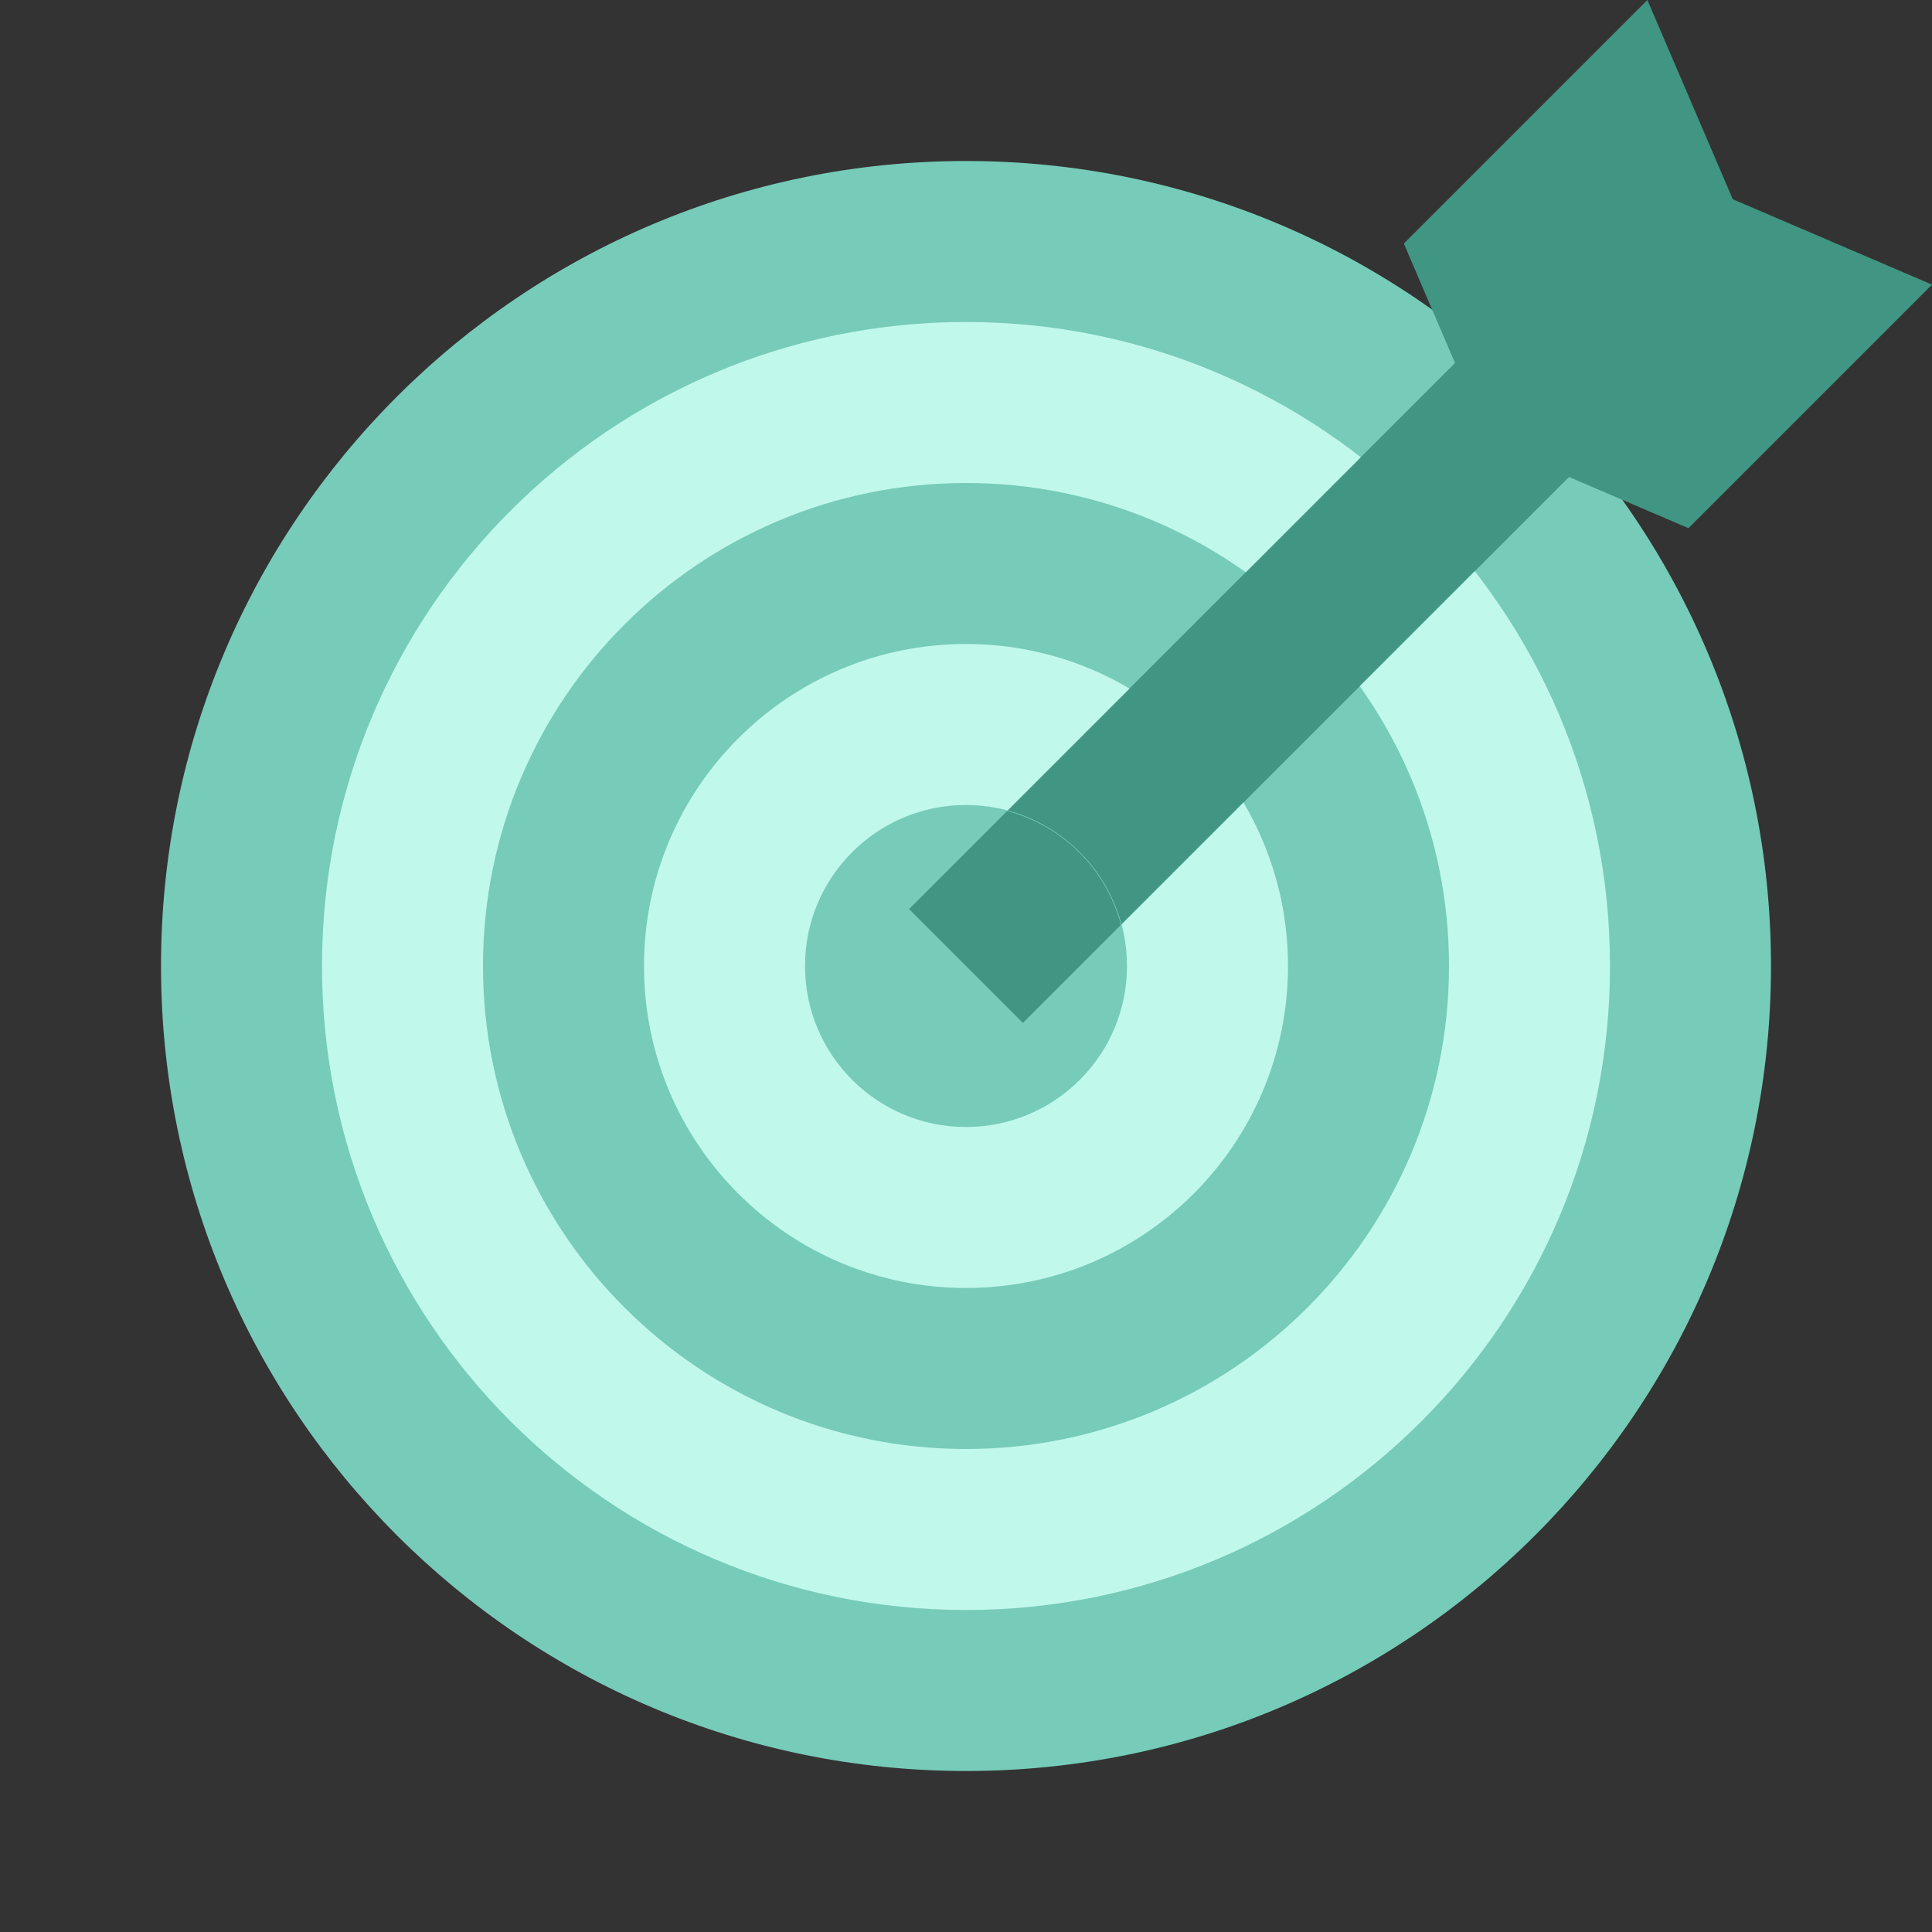
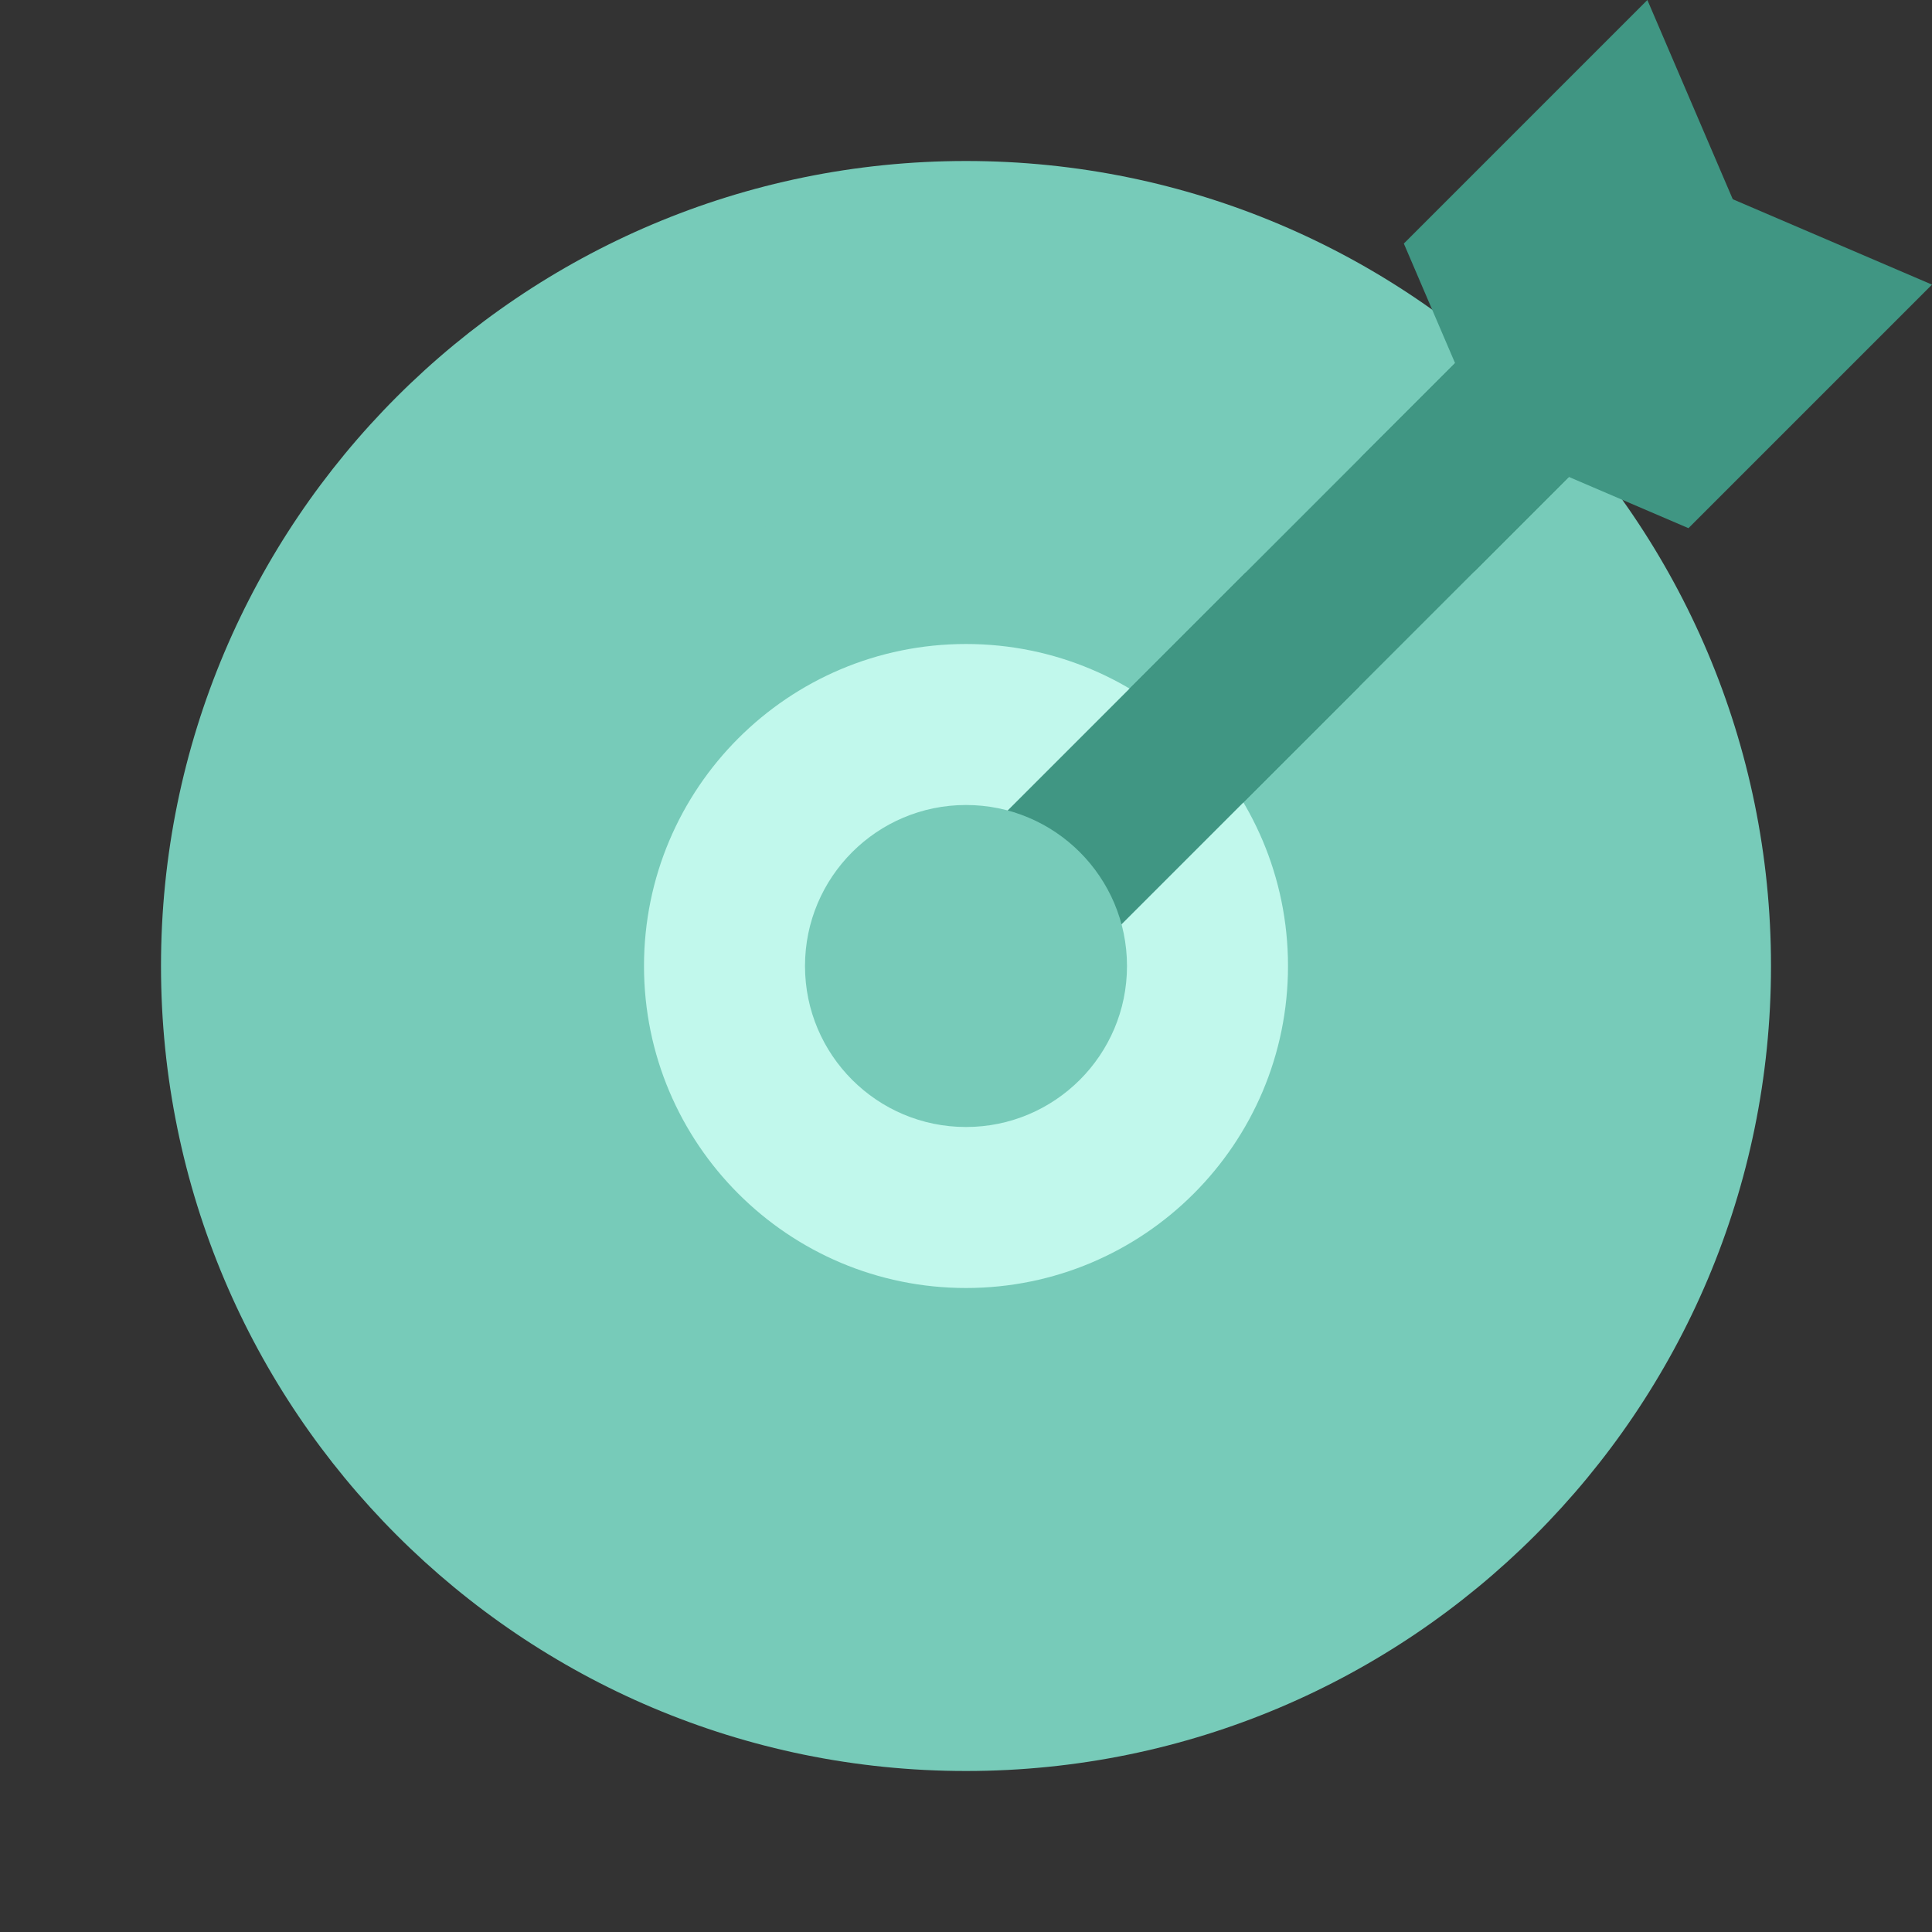
<svg xmlns="http://www.w3.org/2000/svg" width="66" height="66" viewBox="0 0 66 66" fill="none">
  <rect x="0" y="0" width="66" height="66" fill="#333333" stroke="none" />
  <g clip-path="url(#clip0_1418_3571)">
    <path d="M60.5 33C60.5 48.187 48.187 60.5 33 60.5C17.813 60.5 5.5 48.187 5.5 33C5.5 17.813 17.813 5.5 33 5.5C48.187 5.5 60.5 17.813 60.5 33Z" fill="#77CBB9" />
-     <path d="M33 55C45.15 55 55 45.15 55 33C55 20.85 45.15 11 33 11C20.85 11 11 20.85 11 33C11 45.15 20.85 55 33 55Z" fill="#C1F8EC" />
    <path d="M49.5 33C49.5 42.112 42.112 49.5 33 49.5C23.888 49.5 16.5 42.112 16.5 33C16.5 23.888 23.888 16.5 33 16.5C42.112 16.5 49.5 23.888 49.5 33Z" fill="#77CBB9" />
    <path d="M33 44C39.075 44 44 39.075 44 33C44 26.925 39.075 22 33 22C26.925 22 22 26.925 22 33C22 39.075 26.925 44 33 44Z" fill="#C1F8EC" />
    <path d="M57.248 4.862L31.055 31.056L34.944 34.945L61.137 8.751L57.248 4.862Z" fill="#409683" />
    <path d="M50.365 19.525L54.289 15.601C53.126 14.179 51.823 12.876 50.401 11.712L46.477 15.635C47.93 16.765 49.236 18.07 50.365 19.525Z" fill="#409683" />
    <path d="M38.5 33C38.5 36.037 36.037 38.5 33 38.5C29.963 38.5 27.5 36.037 27.5 33C27.5 29.963 29.963 27.5 33 27.5C36.037 27.5 38.5 29.963 38.5 33Z" fill="#77CBB9" />
-     <path d="M34.943 34.944L38.294 31.593C37.789 29.693 36.304 28.209 34.406 27.705L31.055 31.056L34.943 34.944Z" fill="#409683" />
-     <path d="M42.467 27.42L46.438 23.449C45.367 21.945 44.053 20.632 42.549 19.561L38.578 23.532C40.181 24.479 41.519 25.817 42.467 27.42Z" fill="#409683" />
+     <path d="M42.467 27.42L46.438 23.449C45.367 21.945 44.053 20.632 42.549 19.561L38.578 23.532C40.181 24.479 41.519 25.817 42.467 27.42" fill="#409683" />
    <path d="M56.277 0L47.957 8.32L50.873 15.126L57.68 18.043L66 9.723L59.194 6.806L56.277 0Z" fill="#409683" />
  </g>
  <defs>
    <clipPath id="clip0_1418_3571">
      <rect width="66" height="66" fill="white" />
    </clipPath>
  </defs>
</svg>